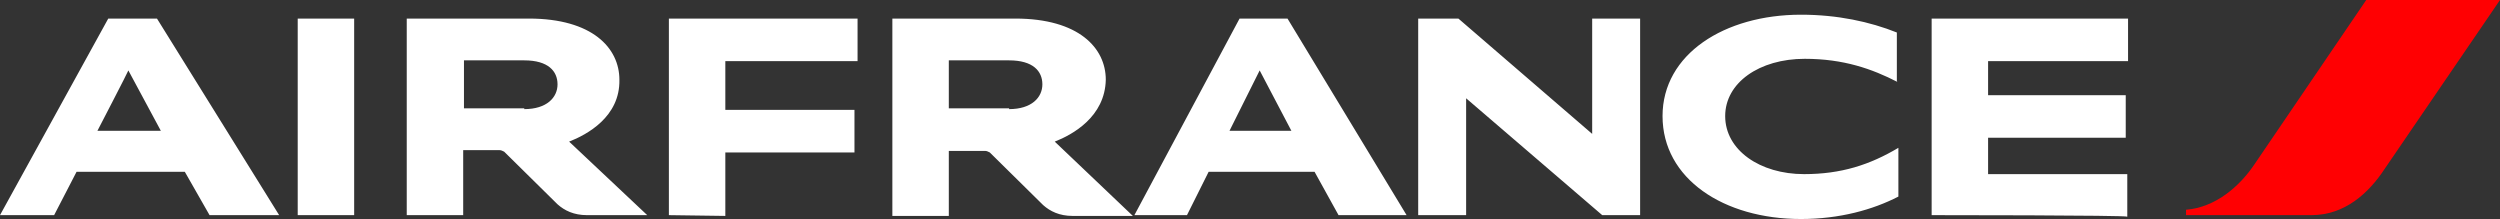
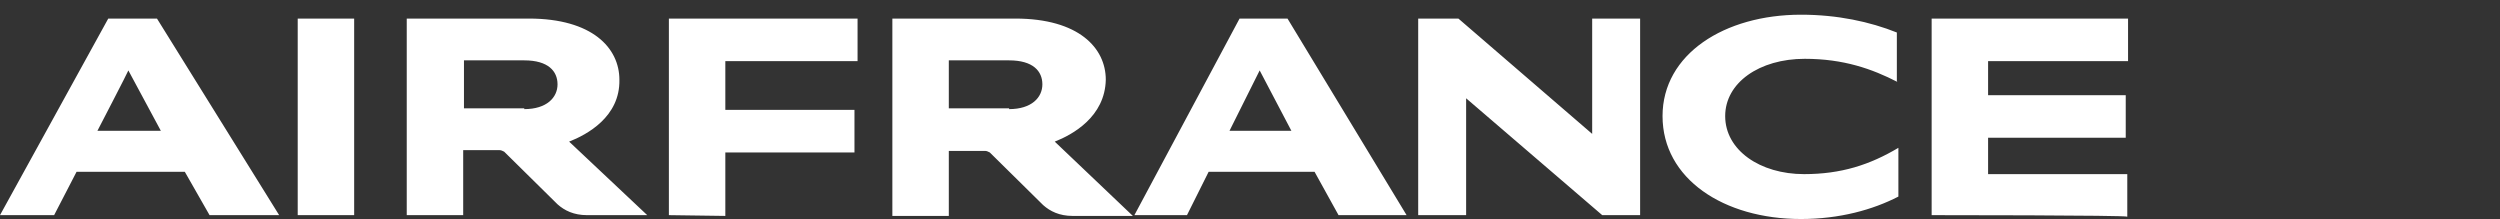
<svg xmlns="http://www.w3.org/2000/svg" width="2751" height="241" viewBox="0 0 2751 241" fill="none">
  <rect x="0" y="0" width="2751" height="241" fill="#333333" stroke="none" />
-   <path d="M2603.79 0L2480.41 181.391C2464.24 205.236 2437.86 228.229 2405.53 230.784V236.745H2543.38C2579.97 236.745 2606.34 212.9 2624.21 185.649L2751 0H2603.79Z" fill="#FF0002" />
  <path d="M327.602 236.742V20.435H389.718V236.742H327.602ZM1763.09 236.742L1613.33 108.15V236.742H1560.58V20.435H1604.82L1752.03 147.324V20.435H1804.79V236.742C1805.64 236.742 1763.09 236.742 1763.09 236.742ZM2088.14 90.267C2060.06 75.789 2028.58 64.719 1986.03 64.719C1935.83 64.719 1898.39 91.118 1898.39 127.737C1898.39 165.208 1936.68 191.607 1985.18 191.607C2026.02 191.607 2057.51 181.388 2088.99 162.653V216.304C2060.91 230.781 2024.32 241 1981.78 241C1896.69 241 1829.46 196.717 1829.46 127.737C1829.46 59.609 1897.54 16.177 1981.78 16.177C2021.77 16.177 2057.51 23.842 2087.29 35.764V90.267H2088.14ZM736.04 236.742V20.435H943.663V67.273H798.157V120.924H940.259V167.762H798.157V237.594L736.04 236.742ZM2125.58 236.742V20.435H2341.71V67.273H2187.7V104.744H2339.16V151.582H2187.7V191.607H2340.86V238.445C2340.86 236.742 2125.58 236.742 2125.58 236.742ZM1160.65 155.84L1246.59 237.594H1180.22C1165.75 237.594 1155.54 232.484 1147.88 225.671L1089.17 167.762C1087.47 166.911 1085.77 166.059 1084.06 166.059H1044.07V237.594H981.954V20.435H1117.25C1187.02 20.435 1216.81 52.796 1216.81 87.712C1215.96 128.589 1180.22 148.175 1160.65 155.84ZM1110.44 120.073C1135.12 120.073 1147.03 107.299 1147.03 92.821C1147.03 78.344 1136.82 66.422 1110.44 66.422H1044.07V119.221H1110.44V120.073ZM626.272 155.84L712.215 236.742H645.843C631.378 236.742 621.167 231.632 613.509 224.82L554.796 166.911C553.094 166.059 551.392 165.208 549.69 165.208H509.697V236.742H447.58V20.435H582.025C651.8 20.435 681.582 52.796 681.582 87.712C682.433 128.589 645.843 148.175 626.272 155.84ZM576.919 120.073C601.596 120.073 613.509 107.299 613.509 92.821C613.509 78.344 603.298 66.422 576.919 66.422H510.548V119.221H576.919V120.073ZM230.597 236.742L203.368 189.052H84.24L59.564 236.742H0L119.128 20.435H172.735L307.18 236.742H230.597ZM107.215 143.917H176.99L141.252 77.493C141.252 78.344 107.215 143.917 107.215 143.917ZM1472.93 236.742L1446.55 189.052H1329.98L1306.15 236.742H1248.29L1364.01 20.435H1416.77L1547.81 236.742C1546.96 236.742 1472.93 236.742 1472.93 236.742ZM1352.95 143.917H1421.03L1386.14 77.493L1352.95 143.917Z" fill="white" />
</svg>